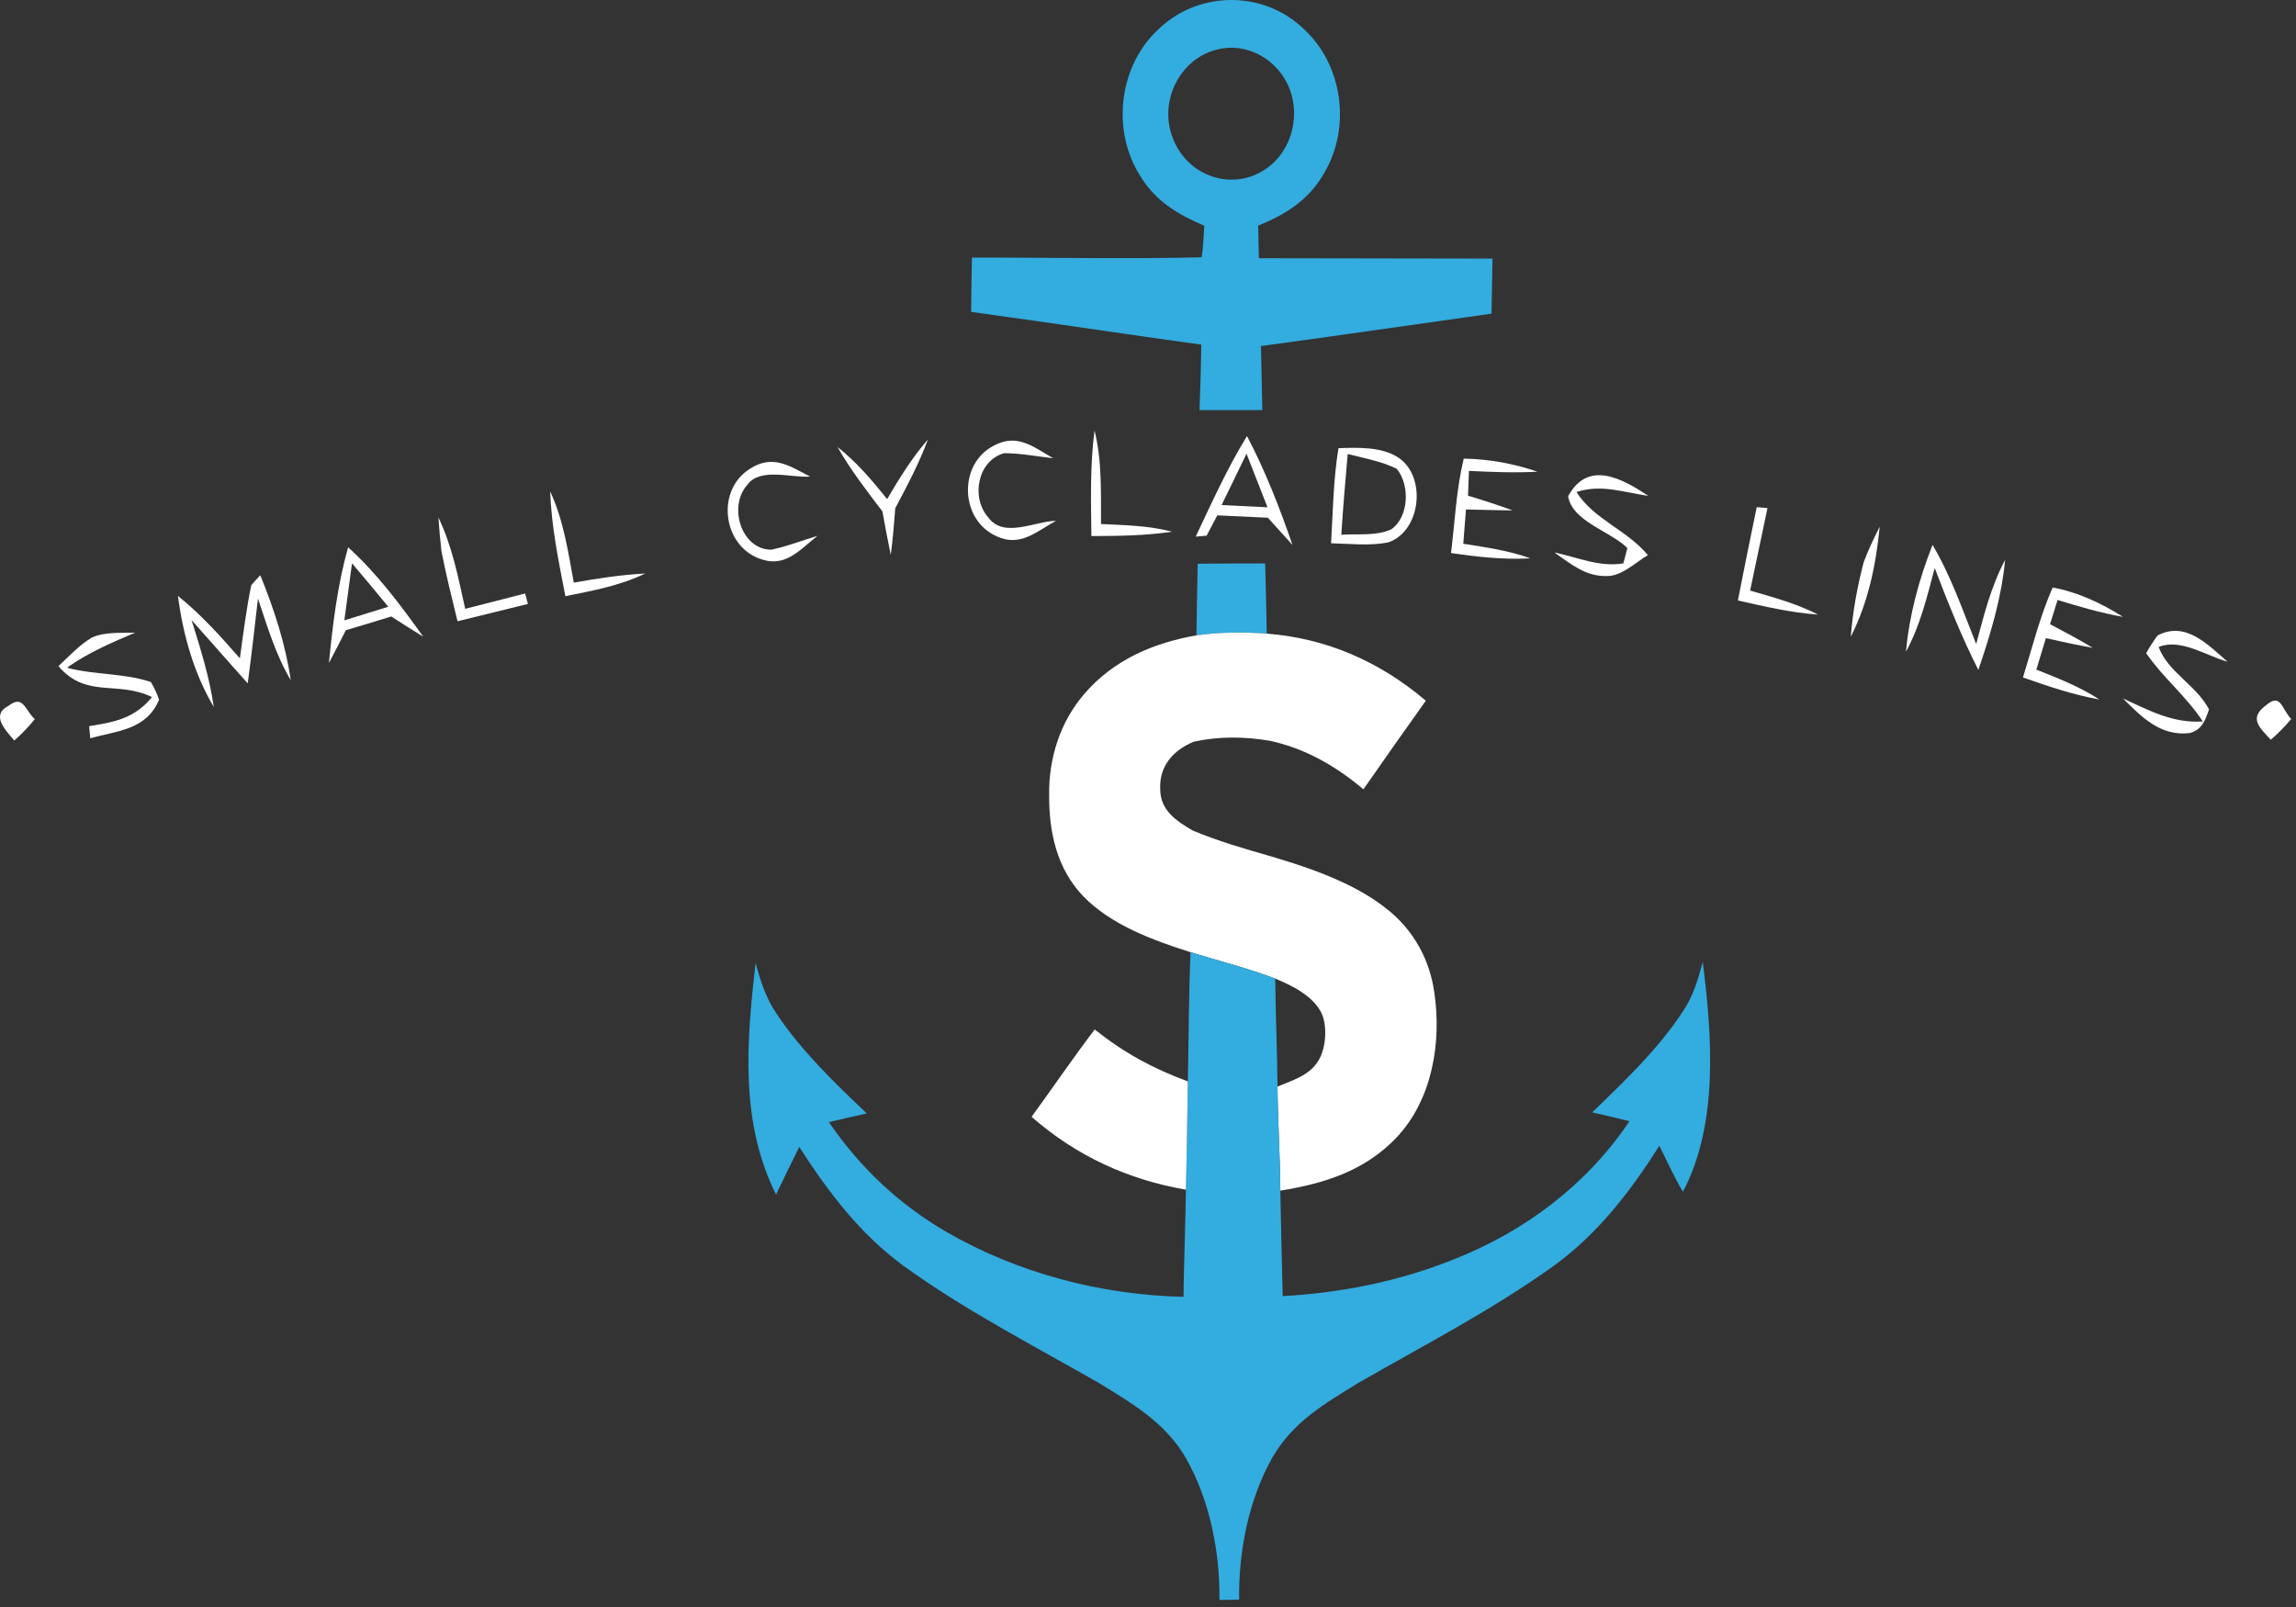
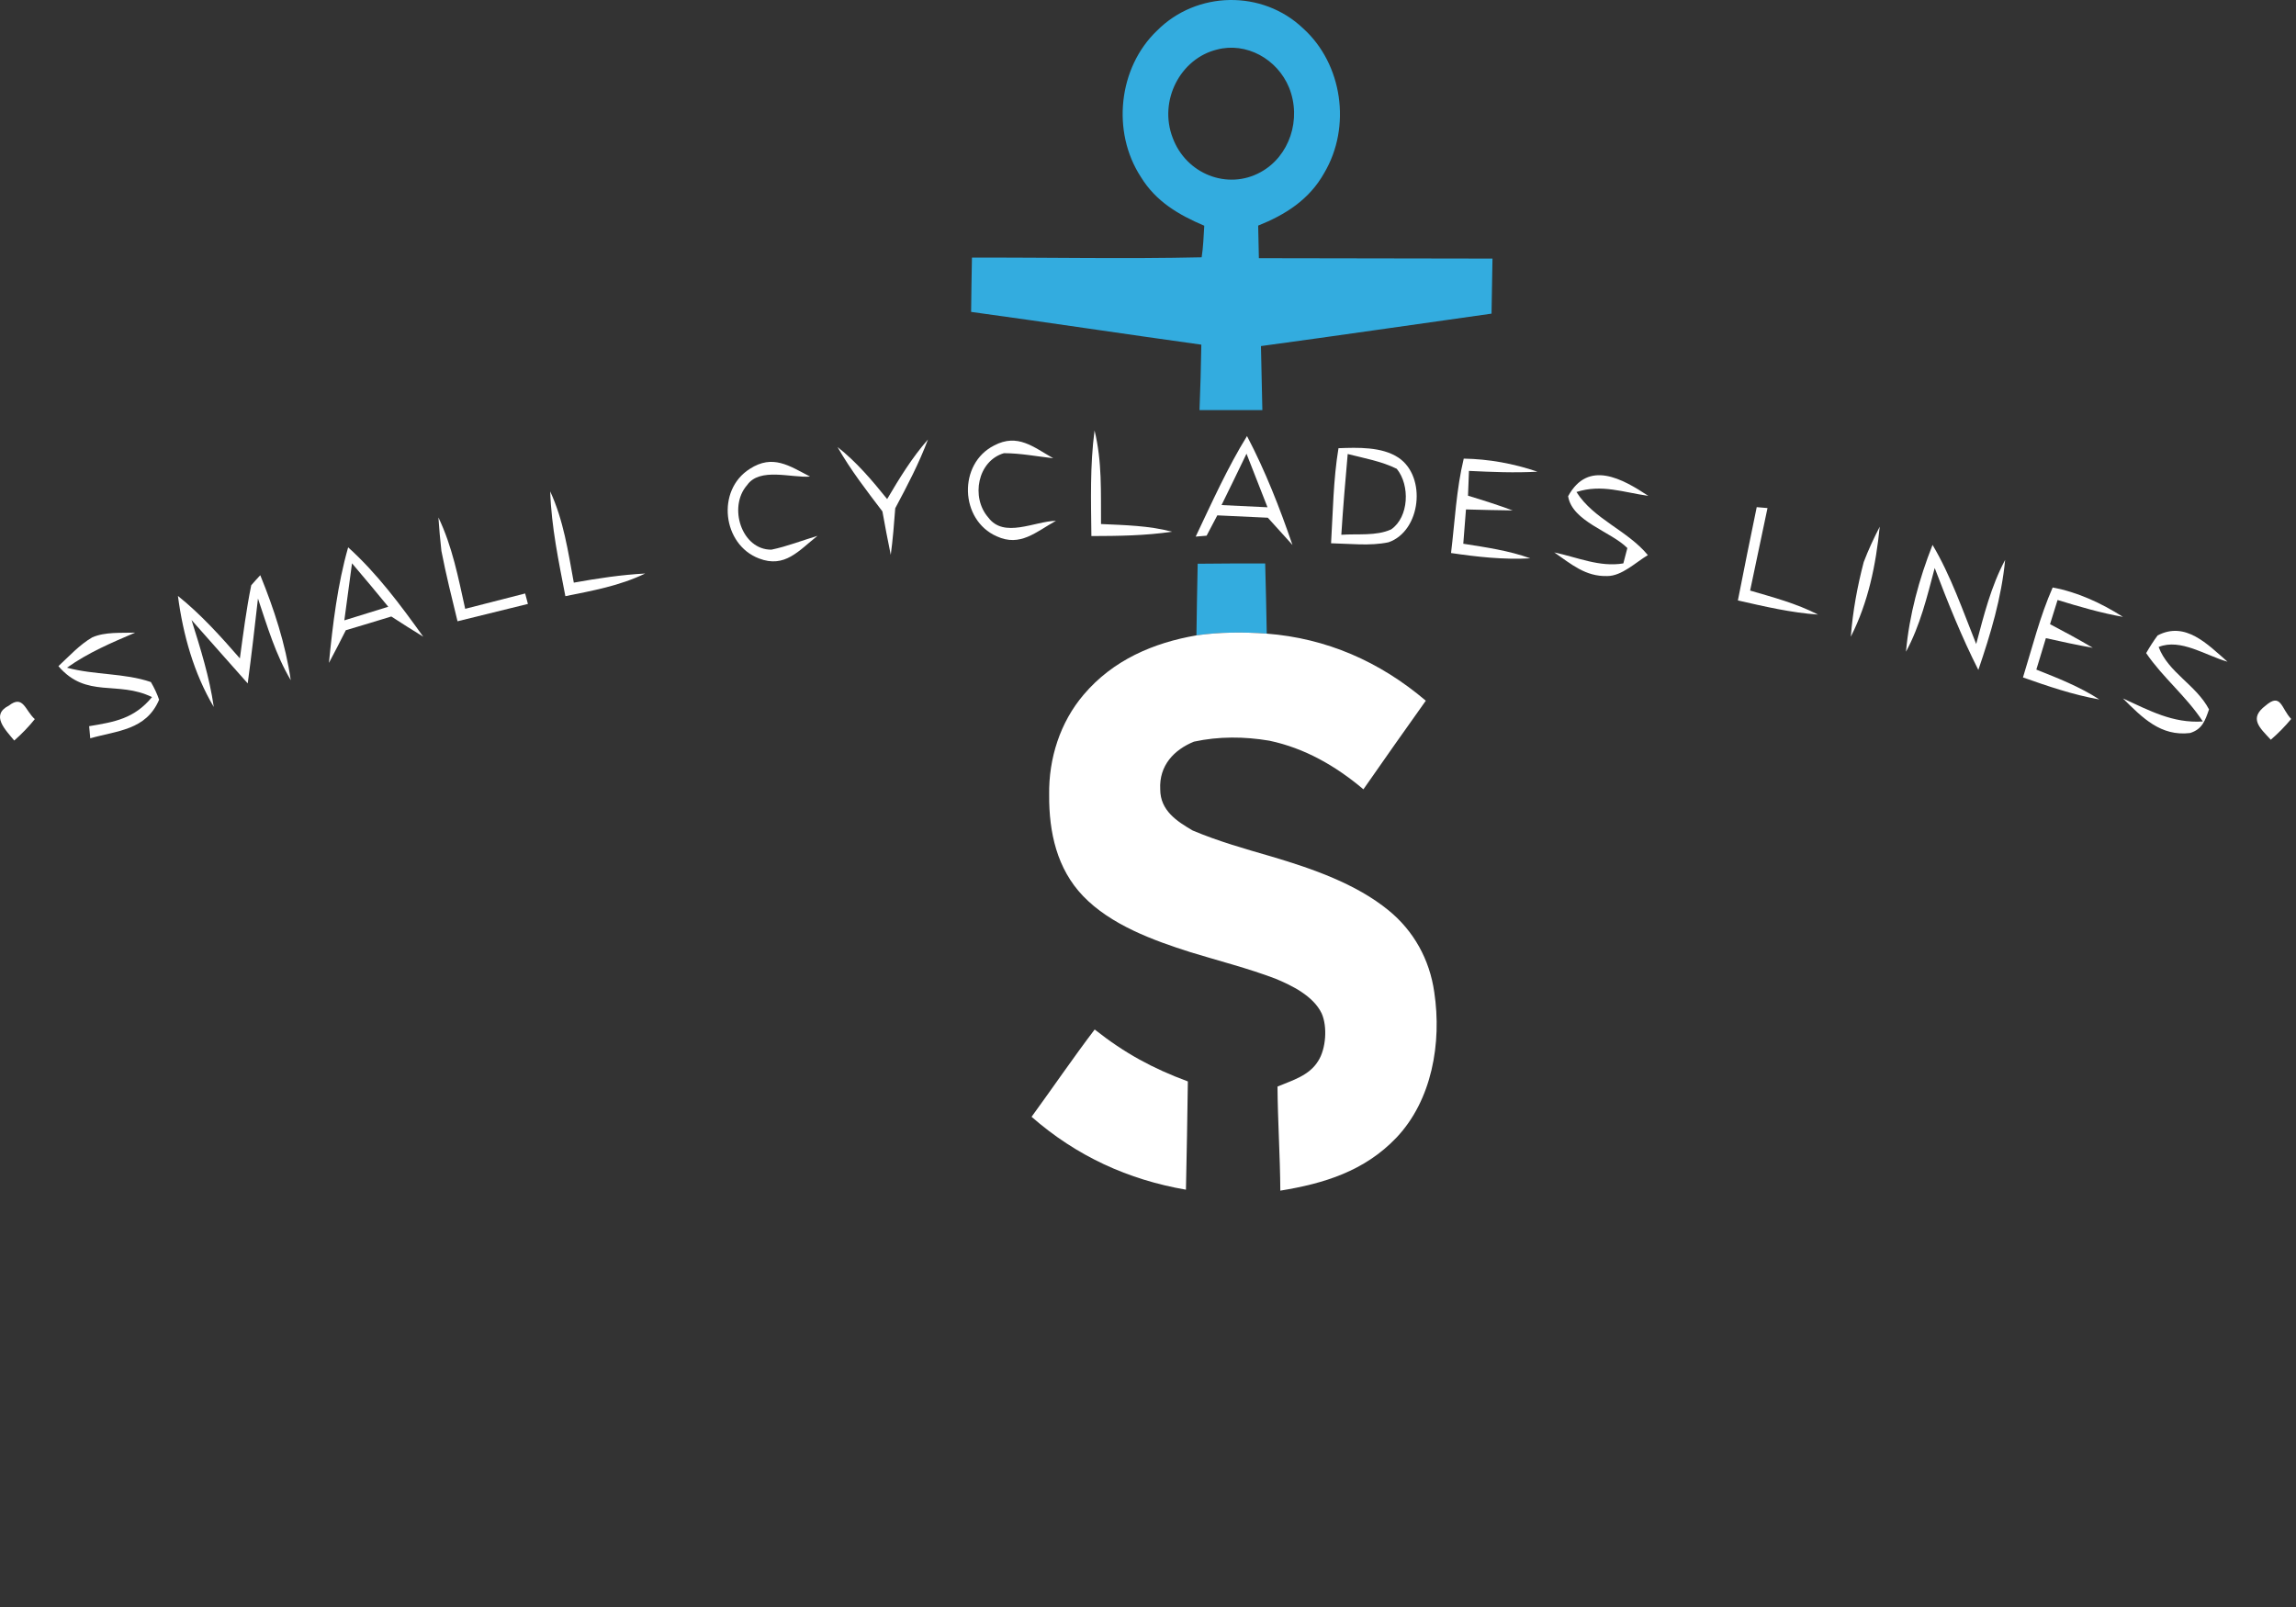
<svg xmlns="http://www.w3.org/2000/svg" width="100%" height="100%" viewBox="0 0 210 147" version="1.1" xml:space="preserve" style="fill-rule:evenodd;clip-rule:evenodd;stroke-linejoin:round;stroke-miterlimit:2;">
  <rect x="0" y="0" width="210" height="147" fill="#333333" stroke="none" />
  <path id="p1" d="M119.194,2.602c3.593,3.249 4.428,8.99 1.923,13.221c-1.377,2.458 -3.566,3.821 -6.04,4.815c0.019,0.994 0.045,1.988 0.064,2.982c7.122,0.008 14.245,0.031 21.367,0.035c-0.03,1.681 -0.057,3.362 -0.087,5.035c-7.031,0.986 -14.059,2.015 -21.09,2.967c0.049,1.951 0.091,3.909 0.129,5.859c-1.913,-0.008 -3.833,-0.008 -5.749,-0.004c0.076,-1.992 0.14,-3.988 0.167,-5.984c-7.02,-0.971 -14.032,-2.037 -21.056,-2.997c0.015,-1.651 0.046,-3.306 0.076,-4.964c6.993,-0.023 14.021,0.133 21.01,-0.03c0.148,-0.953 0.179,-1.932 0.239,-2.888c-2.326,-0.994 -4.413,-2.193 -5.805,-4.47c-2.691,-4.136 -2.049,-10.002 1.48,-13.372c3.627,-3.654 9.649,-3.76 13.372,-0.205Zm-7.885,1.932c-3.355,0.819 -5.355,4.679 -4.053,8.067c1.226,3.32 5.02,4.812 8.037,3.15c2.66,-1.45 3.775,-4.858 2.607,-7.745c-1.082,-2.626 -3.924,-4.178 -6.591,-3.472Z" style="fill:#33acdf;fill-rule:nonzero;" />
  <path id="p22" d="M109.544,51.567c2.057,-0.023 4.117,-0.03 6.174,-0.023c0.057,2.141 0.11,4.281 0.144,6.417c-2.136,-0.152 -4.307,-0.144 -6.432,0.159c0.027,-2.181 0.072,-4.367 0.114,-6.553Z" style="fill:#33acdf;fill-rule:nonzero;" />
  <path id="p26" d="M115.862,57.961c5.453,0.425 10.314,2.539 14.548,6.136c-1.92,2.686 -3.817,5.396 -5.707,8.105c-2.546,-2.148 -5.377,-3.768 -8.602,-4.447c-2.288,-0.387 -4.618,-0.406 -6.898,0.087c-1.818,0.74 -3.199,2.182 -3.085,4.36c0,1.947 1.529,2.926 2.967,3.768c2.379,1.002 4.811,1.685 7.27,2.398c3.62,1.078 7.658,2.459 10.652,4.91c2.288,1.867 3.752,4.478 4.177,7.487c0.695,4.641 -0.212,9.873 -3.464,13.303c-2.929,3.07 -6.629,4.197 -10.617,4.846c-0.019,-3.176 -0.235,-6.341 -0.258,-9.52c1.335,-0.566 2.899,-0.991 3.722,-2.342c0.717,-1.115 0.858,-3.149 0.315,-4.356c-0.762,-1.593 -2.732,-2.557 -4.246,-3.18c-2.55,-0.963 -5.149,-1.616 -7.745,-2.413c-3.373,-1.07 -7.293,-2.489 -9.835,-5.145c-2.379,-2.486 -3.119,-5.81 -3.096,-9.236c-0.053,-3.362 1.013,-6.66 3.153,-9.175c2.69,-3.176 6.386,-4.747 10.317,-5.427c2.125,-0.303 4.296,-0.311 6.432,-0.159Z" style="fill:#fff;fill-rule:nonzero;" />
-   <path id="p30" d="M108.891,87.103c2.596,0.797 5.195,1.45 7.745,2.413c0.034,3.29 0.178,6.588 0.209,9.878c0.023,3.179 0.239,6.344 0.258,9.52c0.053,3.214 0.144,6.432 0.216,9.65c5.366,-0.304 10.663,-1.351 15.683,-3.378c6.39,-2.523 12.082,-6.739 16.036,-12.624c-1.135,-0.288 -2.273,-0.554 -3.412,-0.808c2.922,-2.82 6.102,-5.848 8.341,-9.308c0.907,-1.355 1.351,-2.876 1.772,-4.451c0.857,6.739 1.457,14.852 -1.814,21.018c-0.804,-1.34 -1.446,-2.801 -2.159,-4.197c-2.652,4.182 -5.608,8.022 -9.574,10.917c-5.638,4.064 -11.971,7.331 -17.963,10.773c-3.055,1.889 -5.95,3.532 -7.851,6.818c-2.17,3.852 -3.104,8.561 -3.043,13.004c-0.6,0.012 -1.203,0.027 -1.799,0.031c0.046,-4.444 -0.895,-9.172 -3.092,-13.019c-1.89,-3.233 -4.854,-4.93 -7.878,-6.8c-6.003,-3.438 -12.34,-6.694 -17.967,-10.777c-3.935,-2.891 -6.834,-6.708 -9.494,-10.845c-0.728,1.446 -1.423,2.903 -2.125,4.357c-3.328,-6.675 -2.69,-13.987 -1.874,-21.193c0.451,1.666 0.967,3.267 1.942,4.679c2.266,3.388 5.317,6.329 8.235,9.088c-1.158,0.258 -2.315,0.516 -3.469,0.797c2.865,4.189 6.409,7.505 10.705,10.017c6.587,3.821 14.218,5.791 21.727,5.965c0.042,-3.267 0.175,-6.534 0.224,-9.801c0.08,-3.301 0.125,-6.603 0.175,-9.904c0.076,-3.942 0.079,-7.881 0.246,-11.82Z" style="fill:#33acdf;fill-rule:nonzero;" />
  <path id="p32" d="M100.122,94.172c2.74,2.167 5.29,3.552 8.523,4.751c-0.05,3.301 -0.095,6.603 -0.175,9.904c-5.274,-0.911 -10.006,-3.066 -14.119,-6.667c1.935,-2.653 3.787,-5.377 5.771,-7.988Z" style="fill:#fff;fill-rule:nonzero;" />
  <path id="p3" d="M96.332,41.918c-1.492,-0.167 -3.01,-0.463 -4.508,-0.463c-2.41,0.702 -3.047,4.045 -1.427,5.889c1.434,1.924 4.223,0.338 6.185,0.296c-1.825,1.009 -3.26,2.413 -5.419,1.419c-3.373,-1.476 -3.563,-6.637 -0.227,-8.314c2.14,-1.123 3.574,0.141 5.396,1.173Z" style="fill:#fff;fill-rule:nonzero;" />
  <path id="p4" d="M100.111,39.375c0.702,2.873 0.569,5.624 0.592,8.561c2.197,0.102 4.356,0.14 6.5,0.702c-2.451,0.364 -4.91,0.391 -7.381,0.398c-0.034,-3.255 -0.136,-6.424 0.289,-9.661Z" style="fill:#fff;fill-rule:nonzero;" />
  <path id="p5" d="M114.056,39.888c1.677,3.202 2.979,6.53 4.159,9.964c-0.755,-0.823 -1.503,-1.651 -2.254,-2.493c-1.541,-0.064 -3.085,-0.14 -4.622,-0.216c-0.33,0.622 -0.657,1.241 -0.979,1.859c-0.33,0.027 -0.668,0.057 -0.998,0.084c1.465,-3.082 2.914,-6.318 4.694,-9.198Zm-1.237,4.079c-0.361,0.74 -0.725,1.495 -1.093,2.235c1.4,0.068 2.804,0.133 4.204,0.201c-0.637,-1.636 -1.282,-3.263 -1.92,-4.899c-0.394,0.82 -0.797,1.636 -1.191,2.463Z" style="fill:#fff;fill-rule:nonzero;" />
  <path id="p6" d="M84.876,40.199c-0.82,2.189 -1.897,4.238 -2.994,6.295c-0.103,1.419 -0.22,2.838 -0.41,4.261c-0.273,-1.324 -0.527,-2.645 -0.763,-3.973c-1.449,-1.908 -2.906,-3.783 -4.105,-5.889c1.734,1.362 3.145,3.032 4.538,4.758c1.127,-1.916 2.277,-3.79 3.734,-5.452Z" style="fill:#fff;fill-rule:nonzero;" />
  <path id="p7" d="M122.423,40.999c1.741,-0.064 3.969,-0.148 5.49,0.869c2.6,1.75 2.042,6.72 -0.914,7.737c-1.692,0.357 -3.537,0.126 -5.255,0.091c0.174,-2.883 0.204,-5.847 0.679,-8.697Zm0.842,0.532c-0.22,2.458 -0.425,4.921 -0.584,7.388c1.468,-0.107 3.199,0.132 4.561,-0.494c1.624,-1.123 1.742,-4.029 0.512,-5.54c-1.377,-0.687 -3.001,-0.975 -4.489,-1.354Z" style="fill:#fff;fill-rule:nonzero;" />
  <path id="p8" d="M74.092,43.595c-1.712,0.133 -4.611,-0.869 -5.76,0.782c-1.757,1.992 -0.505,5.923 2.223,5.904c1.427,-0.296 2.812,-0.843 4.212,-1.264c-1.707,1.347 -2.982,2.983 -5.346,2.068c-3.34,-1.263 -3.939,-6.246 -0.835,-8.2c2.087,-1.347 3.601,-0.281 5.506,0.71Z" style="fill:#fff;fill-rule:nonzero;" />
  <path id="p10" d="M133.879,41.952c2.291,0.038 4.561,0.451 6.742,1.195c-2.098,0.118 -4.177,0.027 -6.264,-0.072l-0.088,2.269c1.374,0.414 2.736,0.85 4.083,1.347c-1.419,-0.019 -2.846,-0.049 -4.269,-0.091c-0.079,1.047 -0.167,2.099 -0.246,3.138c2.079,0.33 4.143,0.619 6.136,1.336c-2.44,0.133 -4.835,-0.129 -7.256,-0.486c0.349,-2.865 0.482,-5.828 1.162,-8.636Z" style="fill:#fff;fill-rule:nonzero;" />
  <path id="p12" d="M150.76,45.359c-2.276,-0.318 -4.272,-1.096 -6.572,-0.353c1.575,2.493 4.633,3.484 6.531,5.772c-1.108,0.66 -2.379,1.916 -3.711,1.916c-1.993,0.057 -3.283,-1.081 -4.85,-2.163c2.133,0.452 4.144,1.37 6.318,1.006l0.368,-1.404c-1.502,-1.518 -5.05,-2.429 -5.418,-4.74c1.836,-3.377 4.97,-1.593 7.334,-0.034Z" style="fill:#fff;fill-rule:nonzero;" />
  <path id="p13" d="M50.323,44.95c1.229,2.675 1.631,5.464 2.159,8.347c2.166,-0.387 4.333,-0.72 6.53,-0.834c-2.33,1.123 -4.796,1.567 -7.301,2.072c-0.614,-3.188 -1.278,-6.326 -1.388,-9.585Z" style="fill:#fff;fill-rule:nonzero;" />
  <path id="p14" d="M160.676,46.391l0.986,0.084c-0.535,2.519 -1.062,5.039 -1.59,7.547c2.125,0.623 4.22,1.173 6.216,2.197c-2.497,-0.174 -4.903,-0.743 -7.335,-1.294c0.55,-2.849 1.142,-5.691 1.723,-8.534Z" style="fill:#fff;fill-rule:nonzero;" />
  <path id="p15" d="M40.1,47.336c1.275,2.664 1.81,5.483 2.448,8.356c1.829,-0.463 3.658,-0.934 5.483,-1.404l0.254,0.956c-2.151,0.531 -4.295,1.059 -6.439,1.586c-0.52,-2.129 -1.055,-4.276 -1.473,-6.432c-0.117,-1.016 -0.204,-2.041 -0.273,-3.062Z" style="fill:#fff;fill-rule:nonzero;" />
  <path id="p16" d="M171.926,48.179c-0.353,3.517 -1.047,6.917 -2.644,10.063c0.178,-2.319 0.595,-4.592 1.18,-6.827c0.425,-1.115 0.922,-2.181 1.464,-3.236Z" style="fill:#fff;fill-rule:nonzero;" />
  <path id="p17" d="M31.843,50.068c2.615,2.353 4.804,5.286 6.868,8.174c-0.982,-0.6 -1.954,-1.222 -2.921,-1.848c-1.378,0.429 -2.774,0.842 -4.159,1.256c-0.505,1.005 -1.017,1.996 -1.545,2.99c0.346,-3.51 0.786,-7.179 1.757,-10.572Zm0.353,1.461c-0.235,1.742 -0.463,3.476 -0.702,5.218c1.34,-0.41 2.679,-0.824 4.019,-1.245c-1.093,-1.332 -2.197,-2.66 -3.317,-3.973Z" style="fill:#fff;fill-rule:nonzero;" />
  <path id="p18" d="M176.757,49.844c1.662,2.793 2.781,6.038 3.992,9.069c0.709,-2.652 1.354,-5.27 2.648,-7.699c-0.337,3.495 -1.332,6.781 -2.451,10.067c-1.525,-3.013 -2.781,-6.151 -3.992,-9.323c-0.702,2.652 -1.324,5.252 -2.626,7.657c0.3,-3.354 1.199,-6.655 2.429,-9.771Z" style="fill:#fff;fill-rule:nonzero;" />
  <path id="p19" d="M23.806,52.618c1.26,3.097 2.3,6.269 2.789,9.604c-1.385,-2.337 -2.136,-4.895 -3.001,-7.471c-0.292,2.591 -0.592,5.187 -0.937,7.763c-1.719,-1.927 -3.419,-3.866 -5.138,-5.798c0.819,2.619 1.639,5.21 2.034,7.954c-1.829,-3.1 -2.804,-6.576 -3.279,-10.158c2.099,1.685 3.893,3.68 5.666,5.714c0.307,-2.254 0.584,-4.458 1.039,-6.689c0.27,-0.315 0.543,-0.619 0.827,-0.919Z" style="fill:#fff;fill-rule:nonzero;" />
  <path id="p21" d="M187.746,53.741c2.277,0.422 4.458,1.431 6.428,2.687c-2.034,-0.357 -4.003,-0.941 -5.98,-1.544c-0.236,0.743 -0.463,1.476 -0.691,2.212c1.313,0.694 2.63,1.396 3.912,2.163c-1.438,-0.255 -2.865,-0.562 -4.291,-0.884c-0.293,0.96 -0.585,1.916 -0.873,2.876c1.984,0.789 3.954,1.559 5.764,2.732c-2.395,-0.421 -4.694,-1.207 -6.986,-2.015c0.85,-2.743 1.559,-5.608 2.717,-8.227Z" style="fill:#fff;fill-rule:nonzero;" />
  <path id="p23" d="M12.362,57.87c-2.167,0.926 -4.28,1.818 -6.234,3.206c2.508,0.683 5.232,0.478 7.672,1.313c0.308,0.52 0.562,1.066 0.752,1.617c-1.184,2.792 -3.837,2.827 -6.296,3.529l-0.102,-1.108c2.341,-0.387 4.121,-0.687 5.749,-2.66c-3.157,-1.545 -5.992,0.167 -8.561,-2.831c0.975,-0.899 1.947,-1.973 3.097,-2.633c1.18,-0.52 2.66,-0.391 3.923,-0.433Z" style="fill:#fff;fill-rule:nonzero;" />
  <path id="p24" d="M203.736,60.53c-1.969,-0.554 -4.299,-2.163 -6.299,-1.347c0.873,2.337 3.427,3.46 4.607,5.707c-0.361,1.051 -0.623,1.817 -1.734,2.163c-2.676,0.322 -4.349,-1.385 -6.136,-3.161c2.436,1.108 4.546,2.28 7.304,2.106c-1.506,-2.303 -3.642,-3.996 -5.183,-6.254c0.322,-0.561 0.668,-1.104 1.047,-1.616c2.543,-1.34 4.576,0.816 6.394,2.402Z" style="fill:#fff;fill-rule:nonzero;" />
  <path id="p25" d="M0.812,64.545c1.316,-1.025 1.479,0.436 2.371,1.237c-0.561,0.702 -1.191,1.354 -1.882,1.958c-0.782,-0.957 -2.208,-2.33 -0.489,-3.195Z" style="fill:#fff;fill-rule:nonzero;" />
  <path id="p27" d="M207.219,64.545c1.427,-1.23 1.435,0.295 2.342,1.221c-0.562,0.676 -1.184,1.313 -1.867,1.901c-1.002,-1.092 -2.042,-1.942 -0.475,-3.122Z" style="fill:#fff;fill-rule:nonzero;" />
</svg>